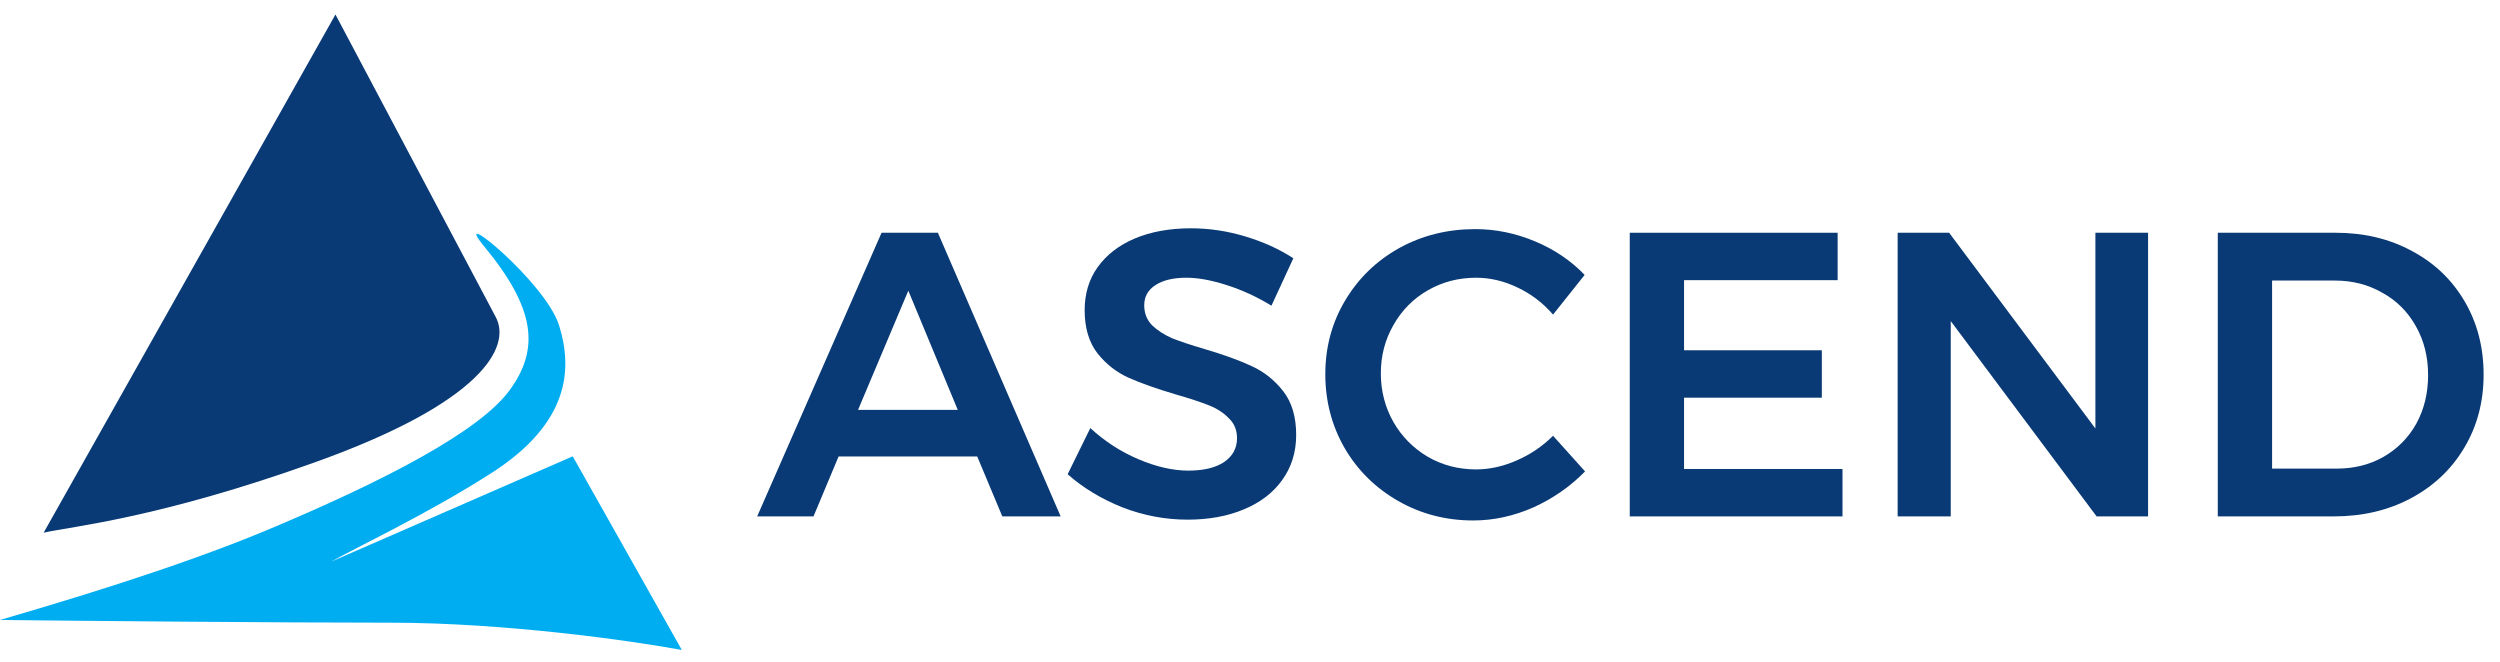
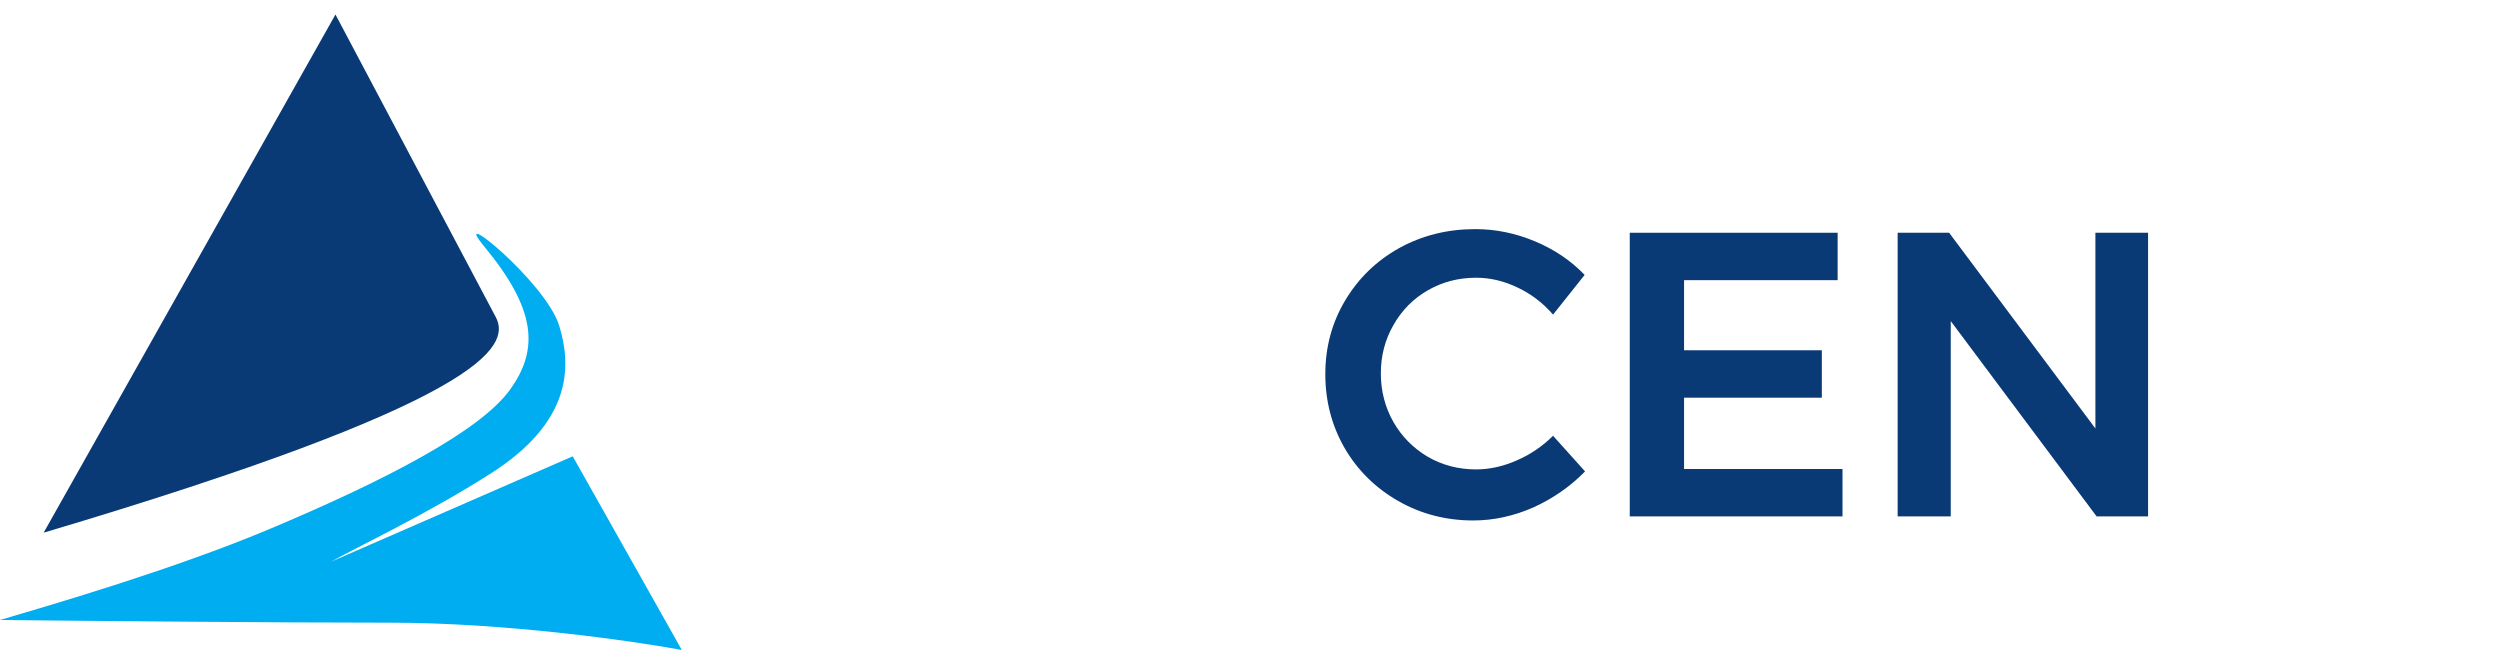
<svg xmlns="http://www.w3.org/2000/svg" width="151" height="40" viewBox="0 0 151 40" fill="none">
-   <path d="M60.54 31.191L59.023 27.569H50.652L49.135 31.191H45.733L53.246 14.058H56.648L64.064 31.191H60.54ZM51.827 24.754H57.848L54.862 17.558L51.827 24.754Z" fill="#093A75" />
-   <path d="M76.796 18.464C75.915 17.925 75.009 17.509 74.079 17.216C73.166 16.922 72.358 16.775 71.656 16.775C70.873 16.775 70.253 16.922 69.796 17.216C69.339 17.509 69.111 17.917 69.111 18.439C69.111 18.913 69.266 19.312 69.576 19.639C69.902 19.949 70.302 20.21 70.775 20.422C71.265 20.618 71.925 20.838 72.758 21.083C73.916 21.425 74.862 21.768 75.597 22.111C76.347 22.453 76.984 22.959 77.506 23.628C78.028 24.297 78.289 25.178 78.289 26.271C78.289 27.316 78.003 28.229 77.432 29.012C76.878 29.779 76.103 30.367 75.107 30.775C74.128 31.183 73.002 31.387 71.73 31.387C70.392 31.387 69.086 31.142 67.814 30.652C66.541 30.146 65.431 29.477 64.485 28.645L65.856 25.855C66.721 26.655 67.691 27.283 68.768 27.74C69.845 28.197 70.849 28.425 71.779 28.425C72.692 28.425 73.41 28.254 73.932 27.911C74.455 27.552 74.716 27.071 74.716 26.467C74.716 25.978 74.552 25.578 74.226 25.268C73.916 24.942 73.516 24.68 73.027 24.485C72.537 24.289 71.868 24.069 71.02 23.824C69.861 23.481 68.915 23.147 68.181 22.82C67.447 22.494 66.818 22.005 66.296 21.352C65.774 20.683 65.513 19.81 65.513 18.733C65.513 17.738 65.774 16.873 66.296 16.139C66.835 15.388 67.585 14.809 68.548 14.401C69.527 13.993 70.653 13.789 71.925 13.789C73.035 13.789 74.128 13.952 75.205 14.279C76.298 14.605 77.269 15.045 78.118 15.6L76.796 18.464Z" fill="#093A75" />
  <path d="M93.804 19.002C93.201 18.301 92.483 17.754 91.651 17.362C90.835 16.971 90.003 16.775 89.154 16.775C88.094 16.775 87.123 17.028 86.242 17.534C85.361 18.04 84.667 18.741 84.161 19.639C83.655 20.52 83.403 21.491 83.403 22.551C83.403 23.612 83.655 24.591 84.161 25.488C84.667 26.369 85.361 27.071 86.242 27.593C87.123 28.099 88.094 28.352 89.154 28.352C89.97 28.352 90.786 28.172 91.602 27.813C92.434 27.454 93.168 26.957 93.804 26.32L95.738 28.474C94.841 29.388 93.796 30.114 92.605 30.652C91.414 31.174 90.207 31.436 88.983 31.436C87.335 31.436 85.826 31.044 84.455 30.261C83.084 29.477 82.007 28.417 81.224 27.079C80.441 25.725 80.049 24.232 80.049 22.6C80.049 20.968 80.449 19.484 81.249 18.146C82.048 16.808 83.133 15.755 84.504 14.988C85.891 14.222 87.425 13.838 89.105 13.838C90.329 13.838 91.528 14.083 92.703 14.572C93.878 15.062 94.881 15.739 95.713 16.604L93.804 19.002Z" fill="#093A75" />
  <path d="M98.437 14.058H110.993V16.922H101.717V21.156H110.038V24.02H101.717V28.327H111.287V31.191H98.437V14.058Z" fill="#093A75" />
  <path d="M126.562 14.058H129.744V31.191H126.636L117.825 19.394V31.191H114.618V14.058H117.727L126.562 25.88V14.058Z" fill="#093A75" />
-   <path d="M141.077 14.058C142.79 14.058 144.324 14.425 145.678 15.16C147.032 15.878 148.093 16.889 148.86 18.195C149.627 19.5 150.01 20.977 150.01 22.625C150.01 24.273 149.619 25.749 148.835 27.055C148.069 28.343 147 29.355 145.629 30.089C144.259 30.824 142.7 31.191 140.954 31.191H133.955V14.058H141.077ZM141.15 28.303C142.195 28.303 143.133 28.066 143.965 27.593C144.813 27.104 145.474 26.434 145.947 25.586C146.421 24.721 146.657 23.742 146.657 22.649C146.657 21.556 146.412 20.577 145.923 19.712C145.433 18.831 144.756 18.154 143.891 17.681C143.043 17.191 142.088 16.946 141.028 16.946H137.234V28.303H141.15Z" fill="#093A75" />
-   <path d="M20.262 0.876L2.636 32.174C4.338 31.79 9.568 31.317 19.108 27.891C29.085 24.309 30.901 20.964 29.945 19.153L20.262 0.876Z" fill="#093A76" />
+   <path d="M20.262 0.876L2.636 32.174C29.085 24.309 30.901 20.964 29.945 19.153L20.262 0.876Z" fill="#093A76" />
  <path d="M0.09 37.419L0 37.446C4.942 37.501 16.572 37.61 23.556 37.61C30.54 37.61 38.217 38.709 41.182 39.258L34.593 27.562L19.996 33.927C21.643 32.994 25.797 31.058 29.68 28.573C34.406 25.548 34.593 22.291 33.769 19.655C32.946 17.019 27.073 12.254 29.25 14.89C32.38 18.679 32.588 21.105 30.771 23.582C28.953 26.061 23.227 29.044 16.143 32.01C10.529 34.36 3.32 36.473 0.09 37.419Z" fill="#00ADF1" />
</svg>